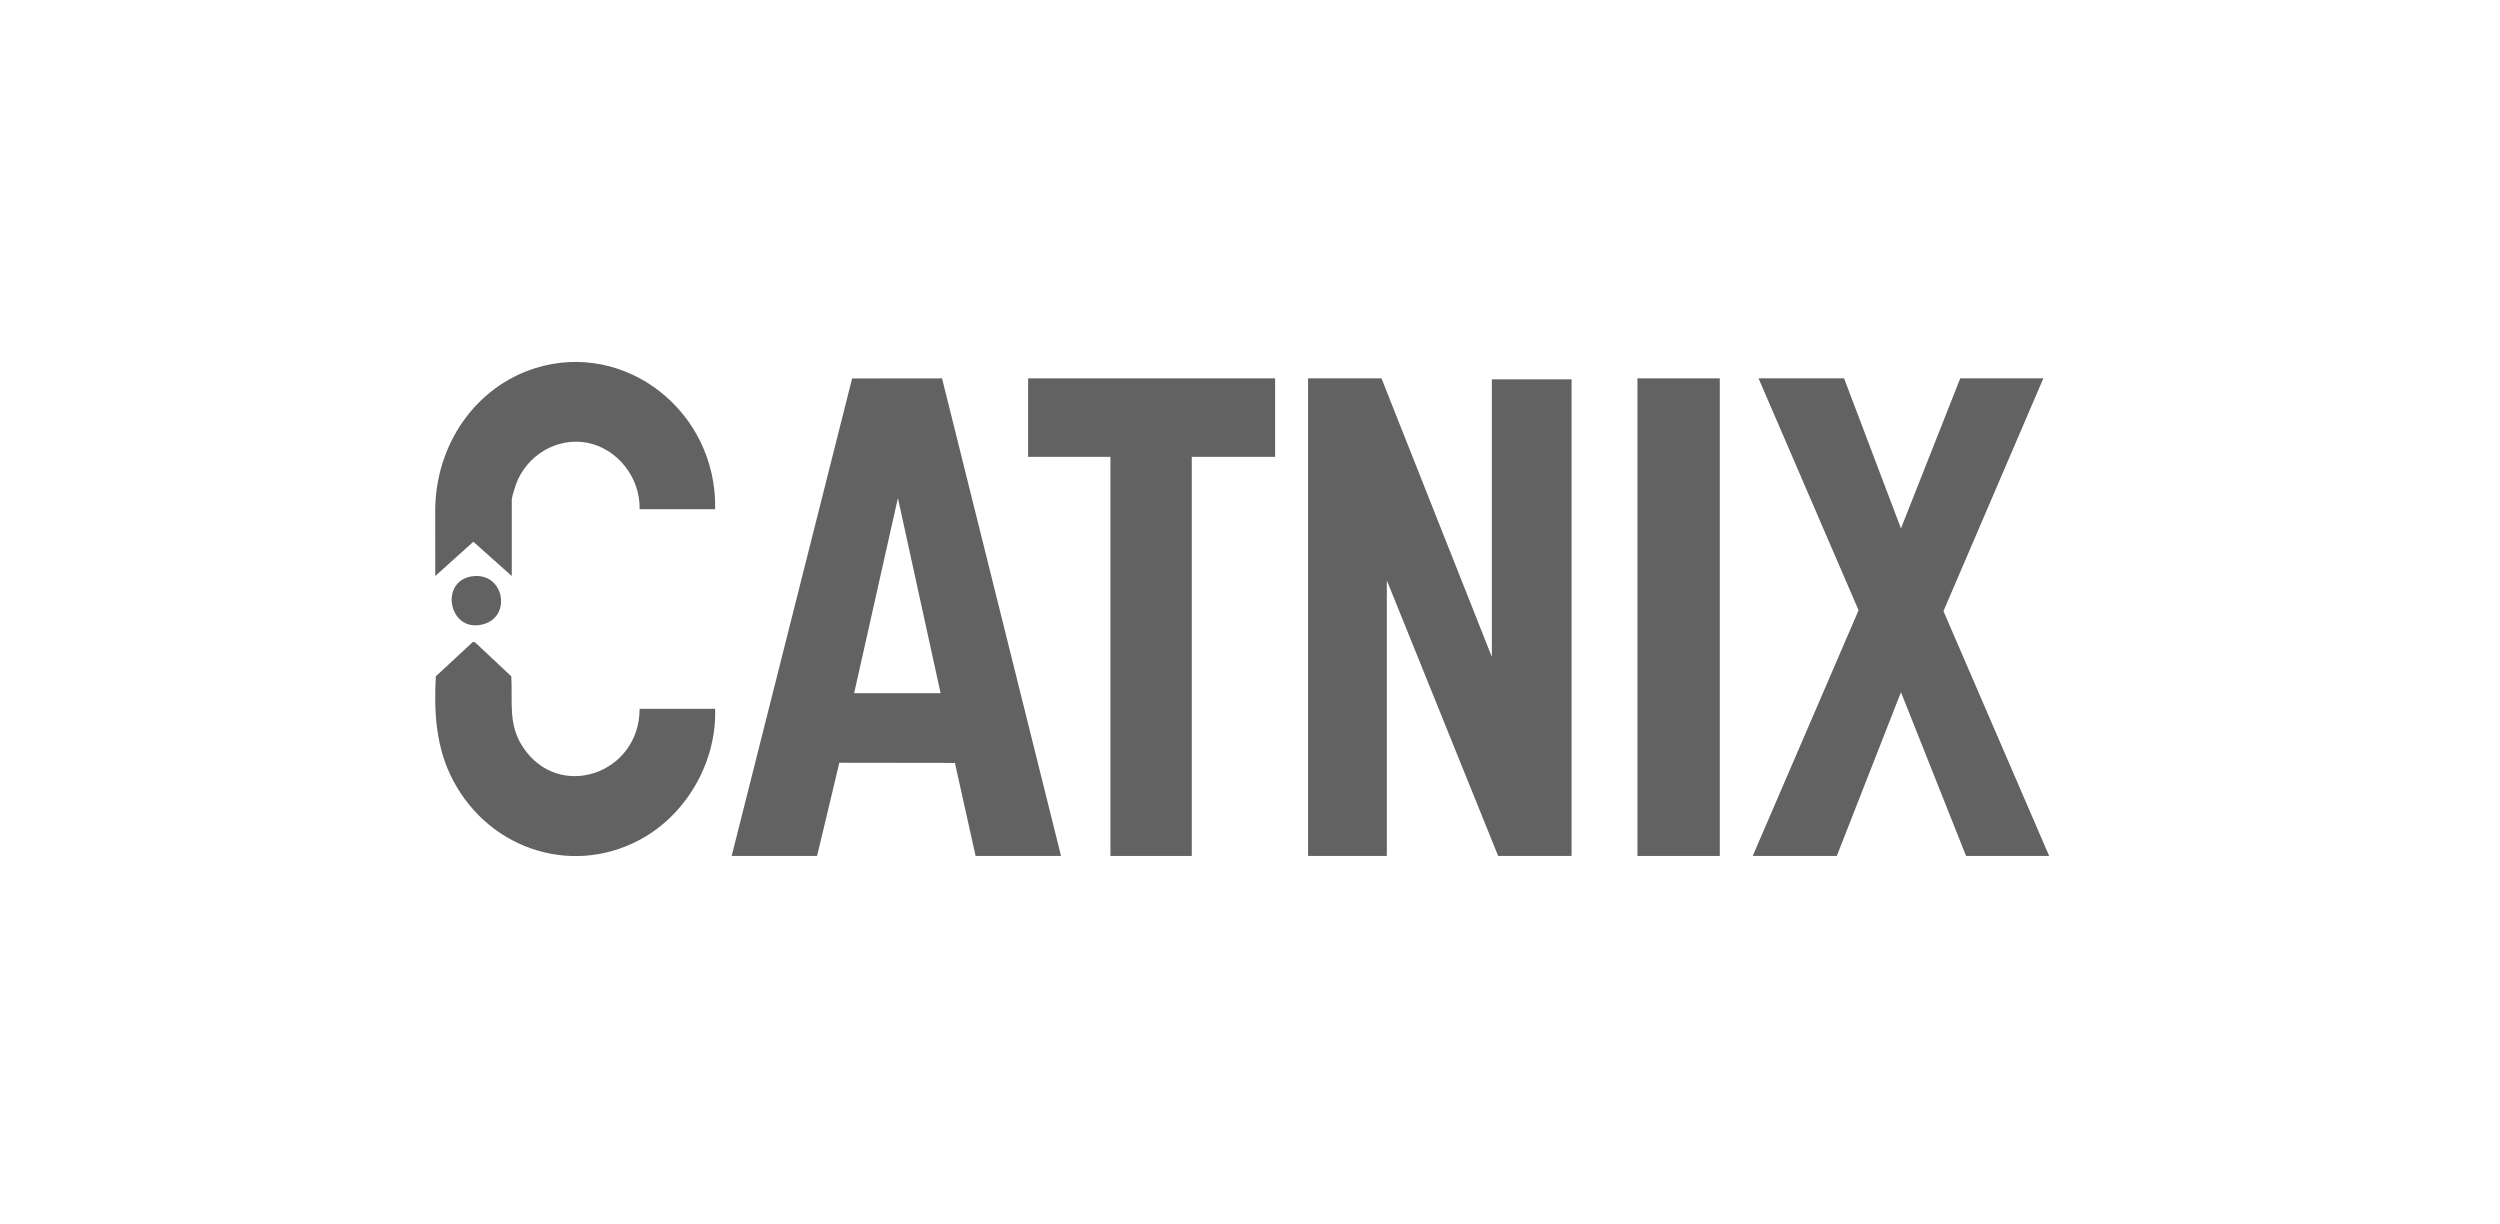
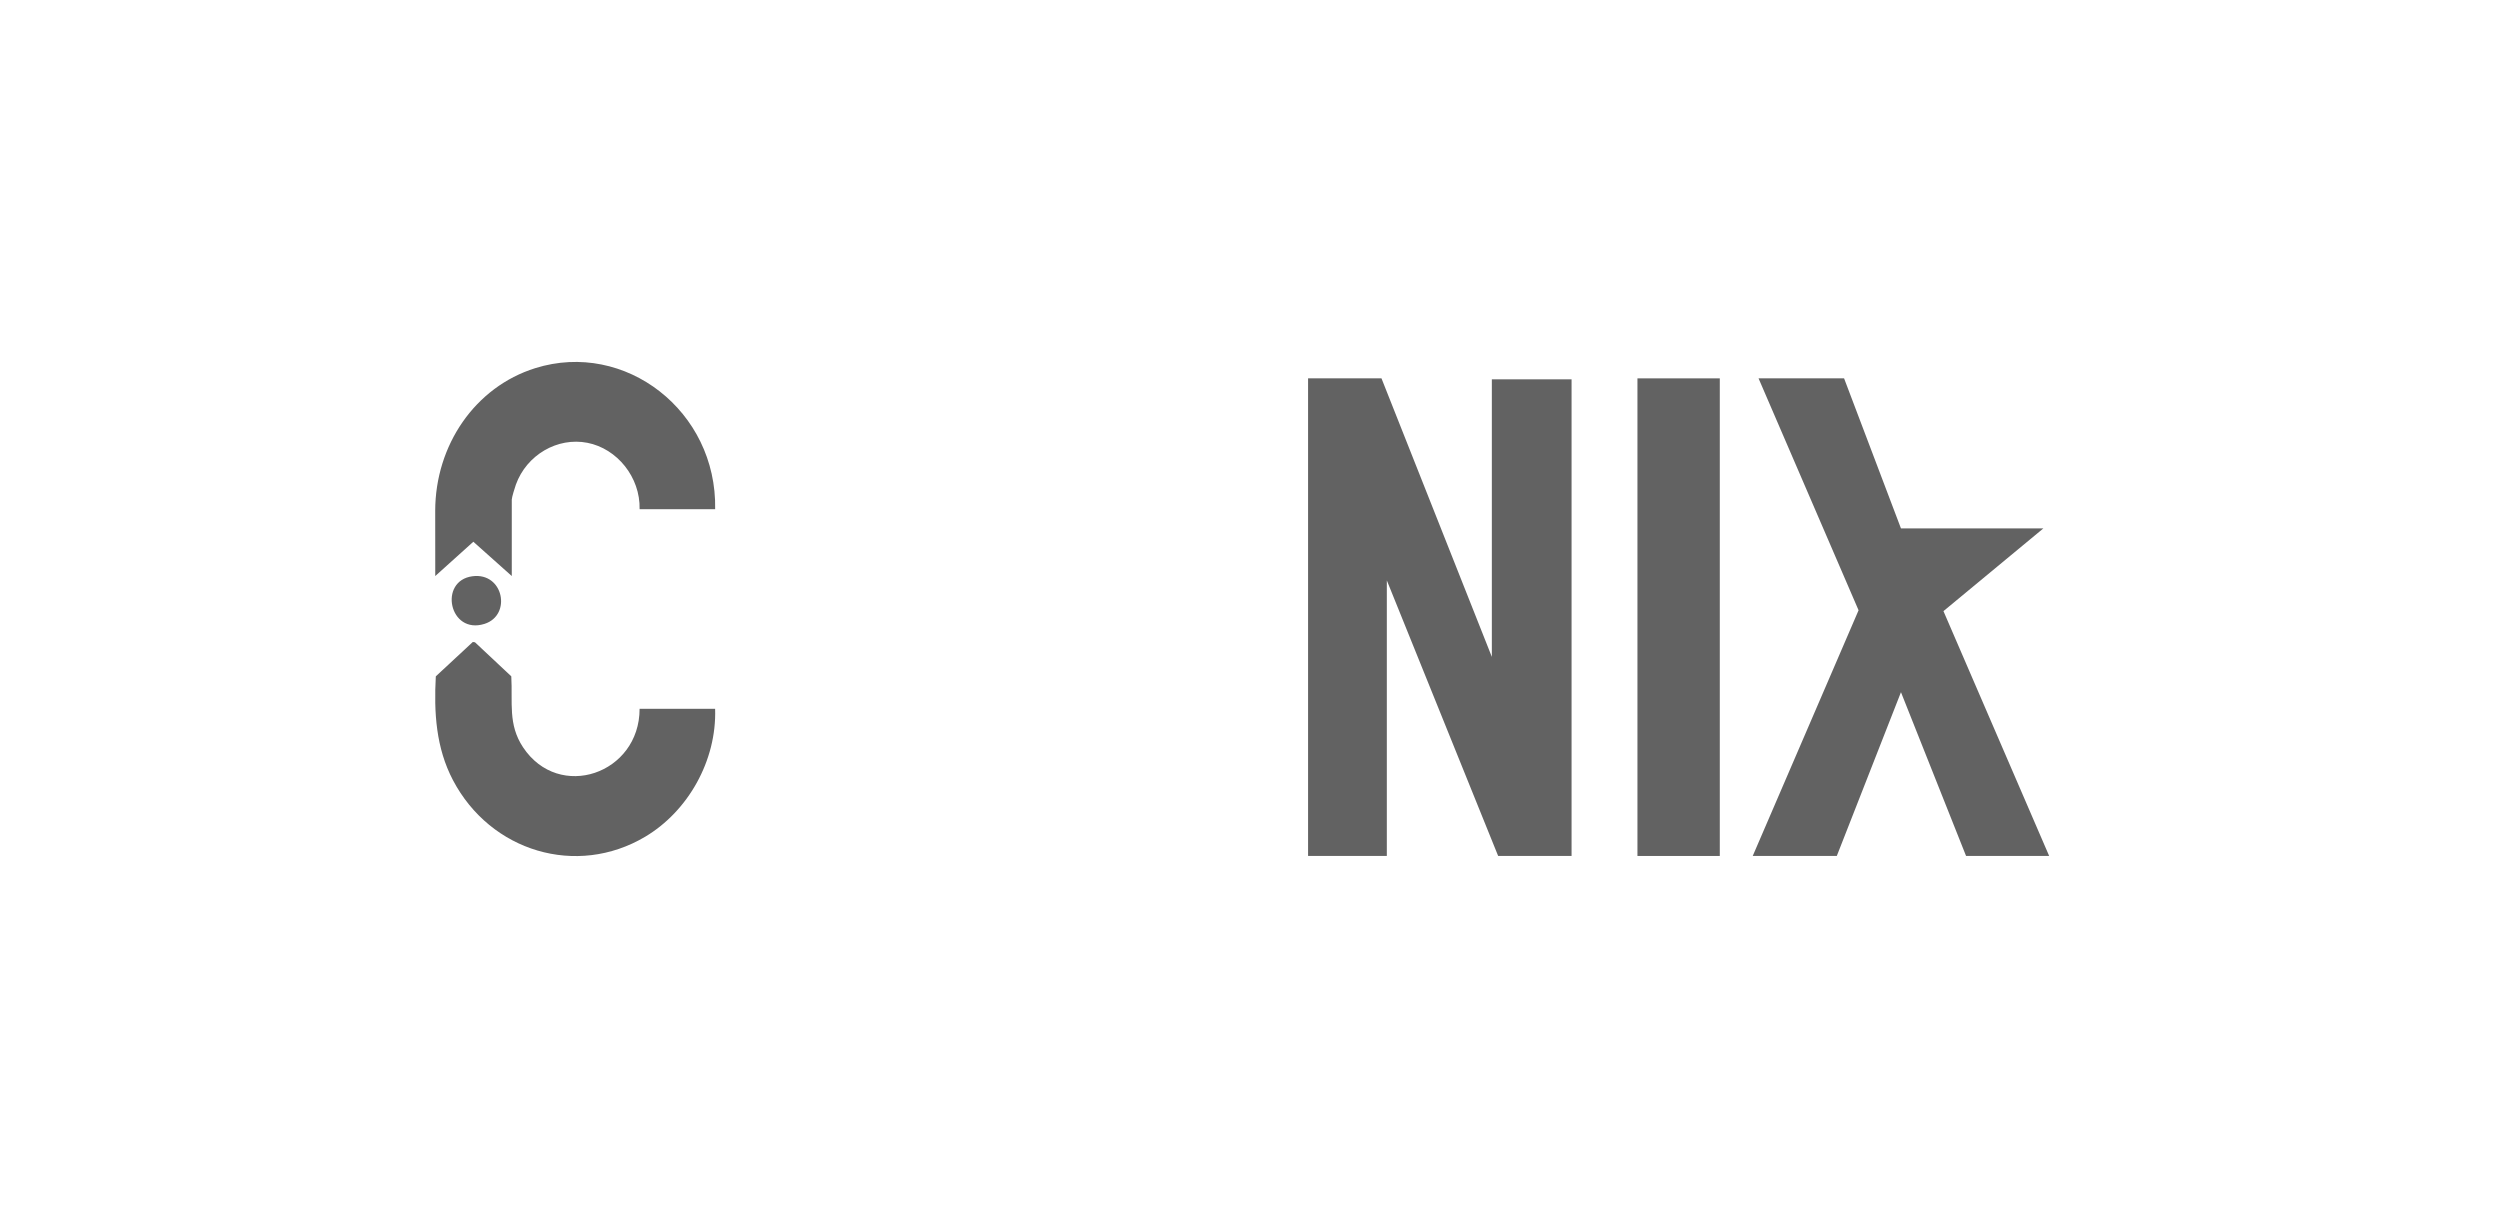
<svg xmlns="http://www.w3.org/2000/svg" width="145" height="71" viewBox="0 0 145 71" fill="none">
  <path d="M80.126 21.945L86.527 38.099V22.002H91.151V49.646H86.893L80.436 33.663V49.646H75.868V21.945H80.126Z" fill="#626262" />
-   <path d="M42.436 49.646L49.423 21.951L54.638 21.945L61.54 49.646H56.585L55.385 44.249L48.681 44.24L47.391 49.646H42.436ZM54.555 40.205L52.078 28.887L49.54 40.205H54.555Z" fill="#626262" />
-   <path d="M106.957 21.945L110.256 30.648L113.694 21.945H118.514L112.72 35.445L118.852 49.646H114.032L110.256 40.147L106.534 49.646H101.658L107.797 35.396L101.996 21.945H106.957Z" fill="#626262" />
-   <path d="M73.957 21.945V26.496H69.123V49.646H64.406V26.496H59.63V21.945H73.957Z" fill="#626262" />
+   <path d="M106.957 21.945L110.256 30.648H118.514L112.72 35.445L118.852 49.646H114.032L110.256 40.147L106.534 49.646H101.658L107.797 35.396L101.996 21.945H106.957Z" fill="#626262" />
  <path d="M99.748 21.945H94.972V49.646H99.748V21.945Z" fill="#626262" />
  <path d="M41.479 29.533H37.097C37.141 27.678 35.794 26.019 34.067 25.682C32.331 25.344 30.544 26.383 29.921 28.108C29.864 28.266 29.683 28.848 29.683 28.975V33.41L27.454 31.421L25.245 33.41L25.242 29.619C25.25 25.82 27.551 22.446 31.044 21.353C36.26 19.719 41.59 23.845 41.479 29.533Z" fill="#626262" />
  <path d="M37.097 41.11H41.477C41.575 44.127 39.894 47.063 37.415 48.534C33.451 50.886 28.453 49.404 26.27 45.246C25.288 43.375 25.163 41.329 25.277 39.228L27.424 37.234L27.549 37.253L29.655 39.227C29.741 40.748 29.456 42.012 30.335 43.34C32.423 46.491 37.098 44.888 37.097 41.109L37.097 41.11Z" fill="#626262" />
  <path d="M27.4 33.423C29.207 33.181 29.691 35.68 28.104 36.184C26.054 36.834 25.415 33.688 27.4 33.423Z" fill="#626262" />
</svg>